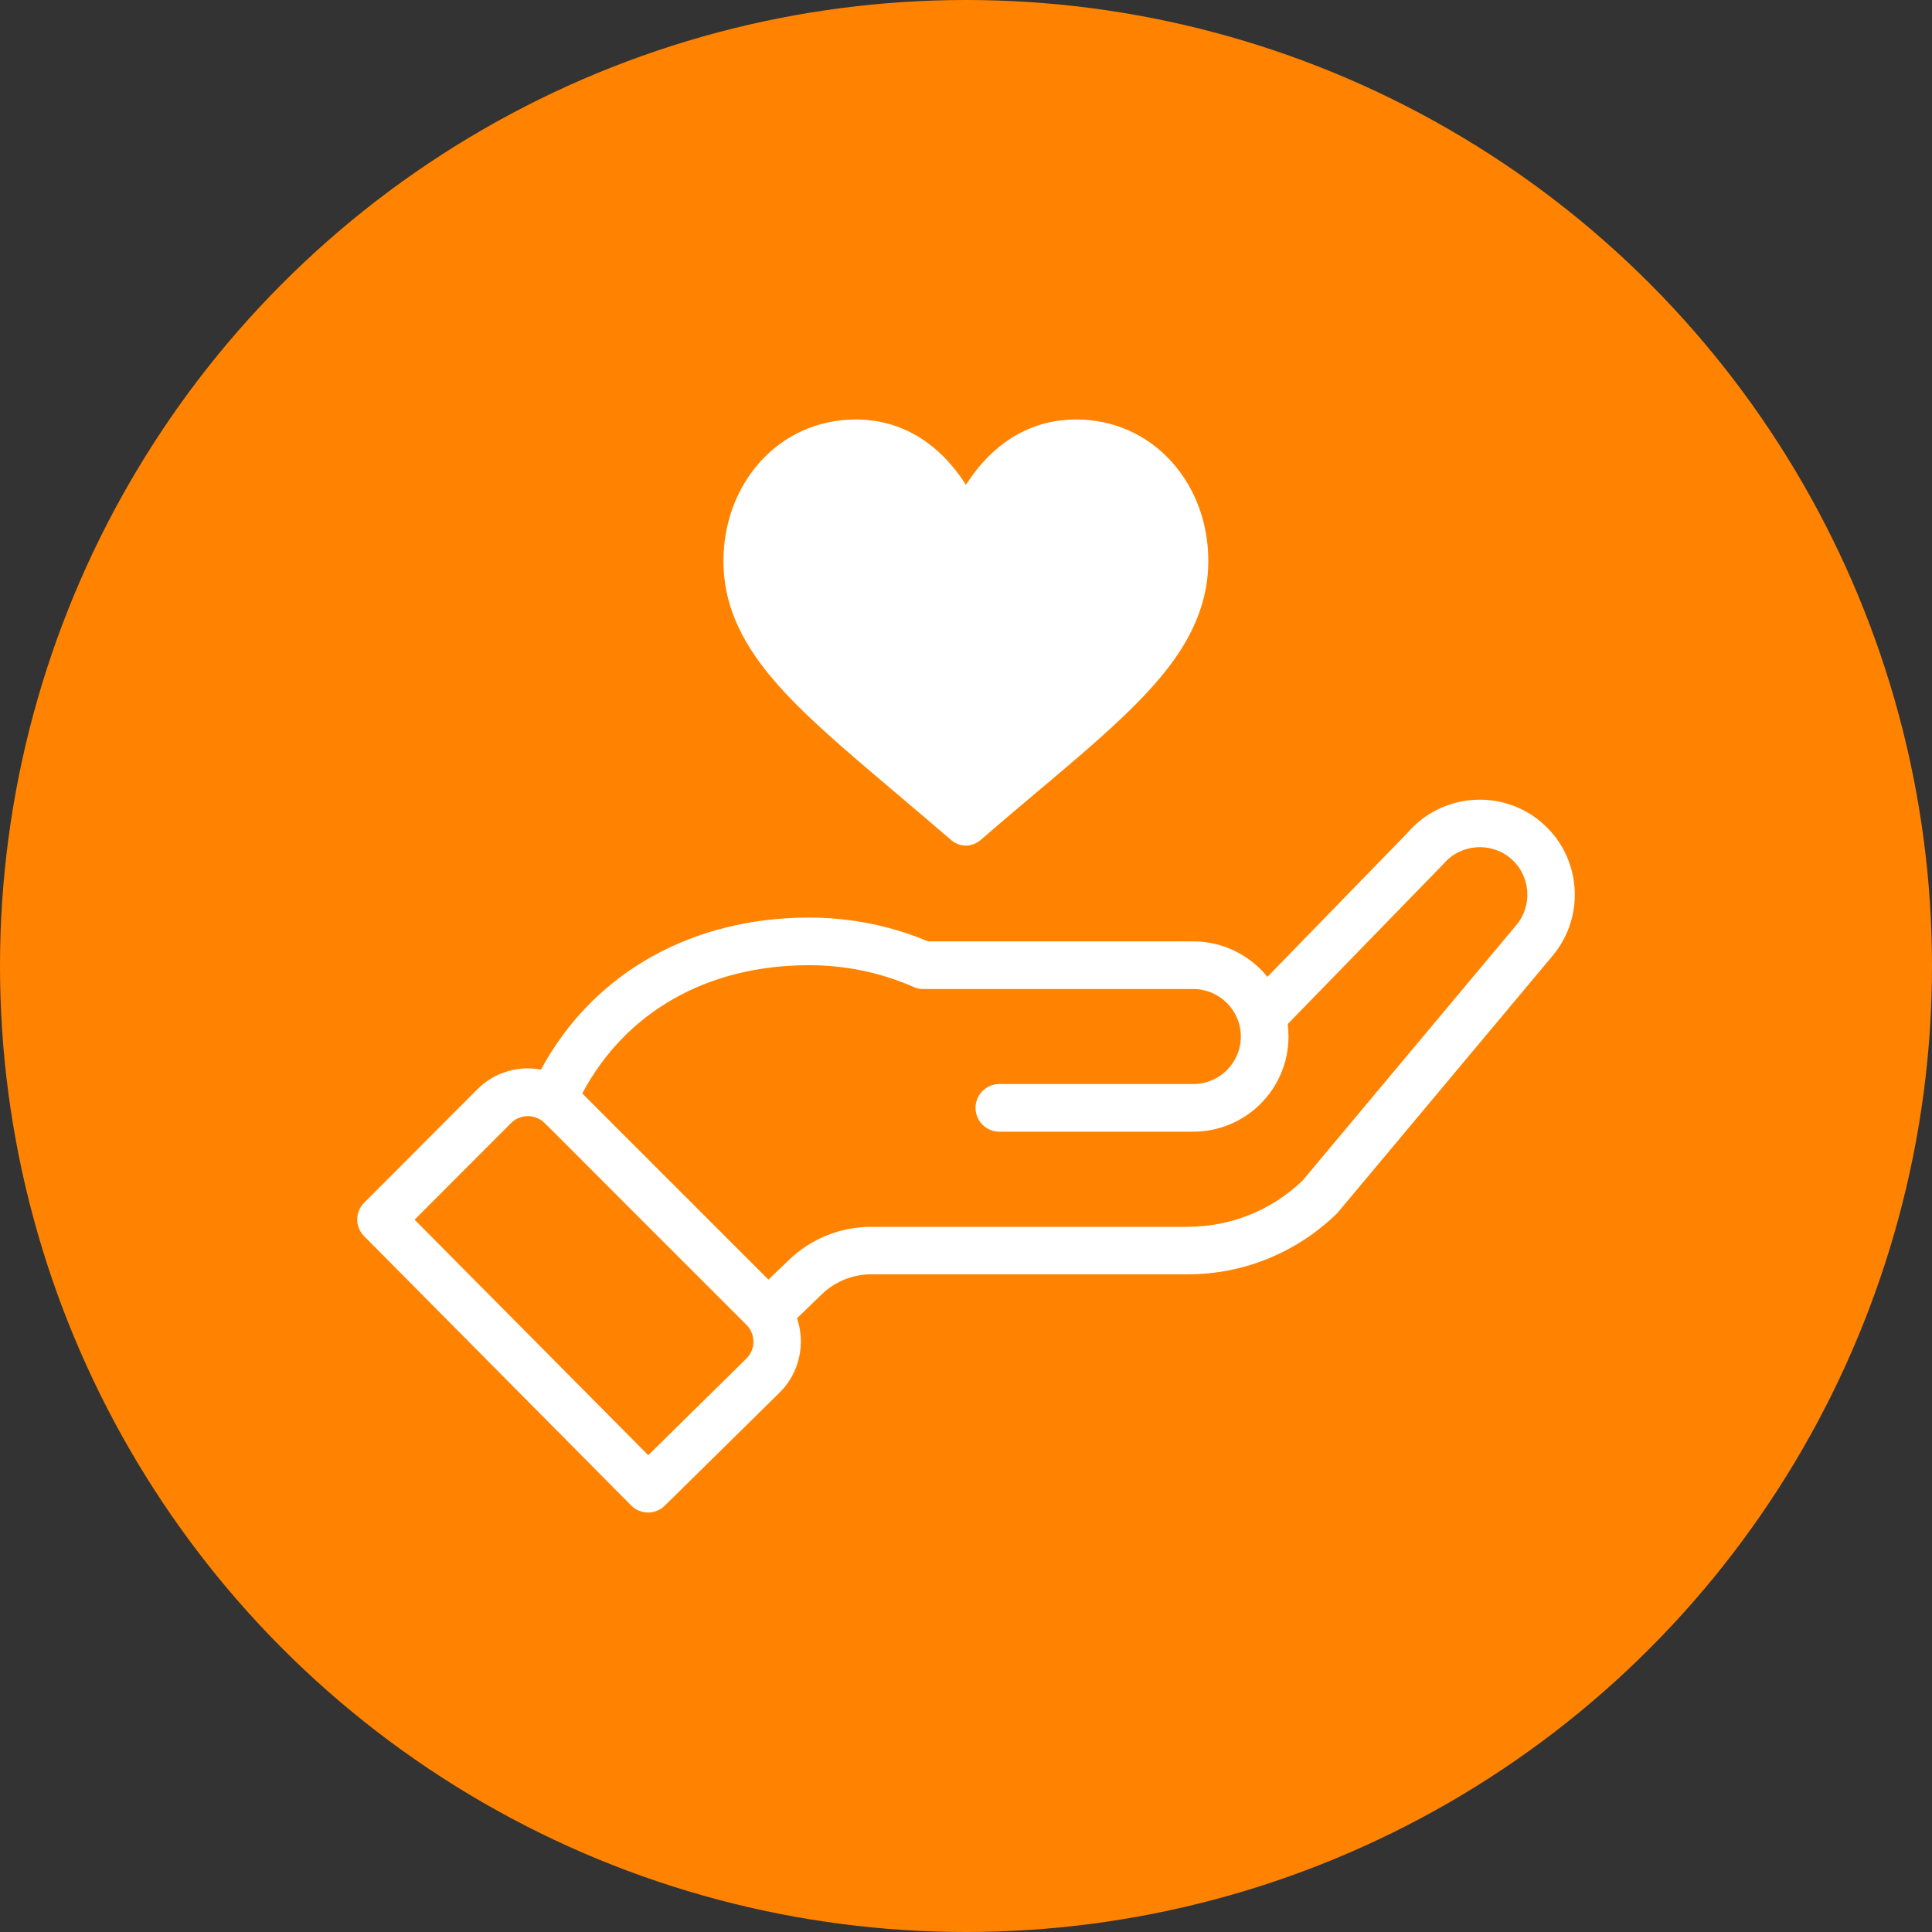
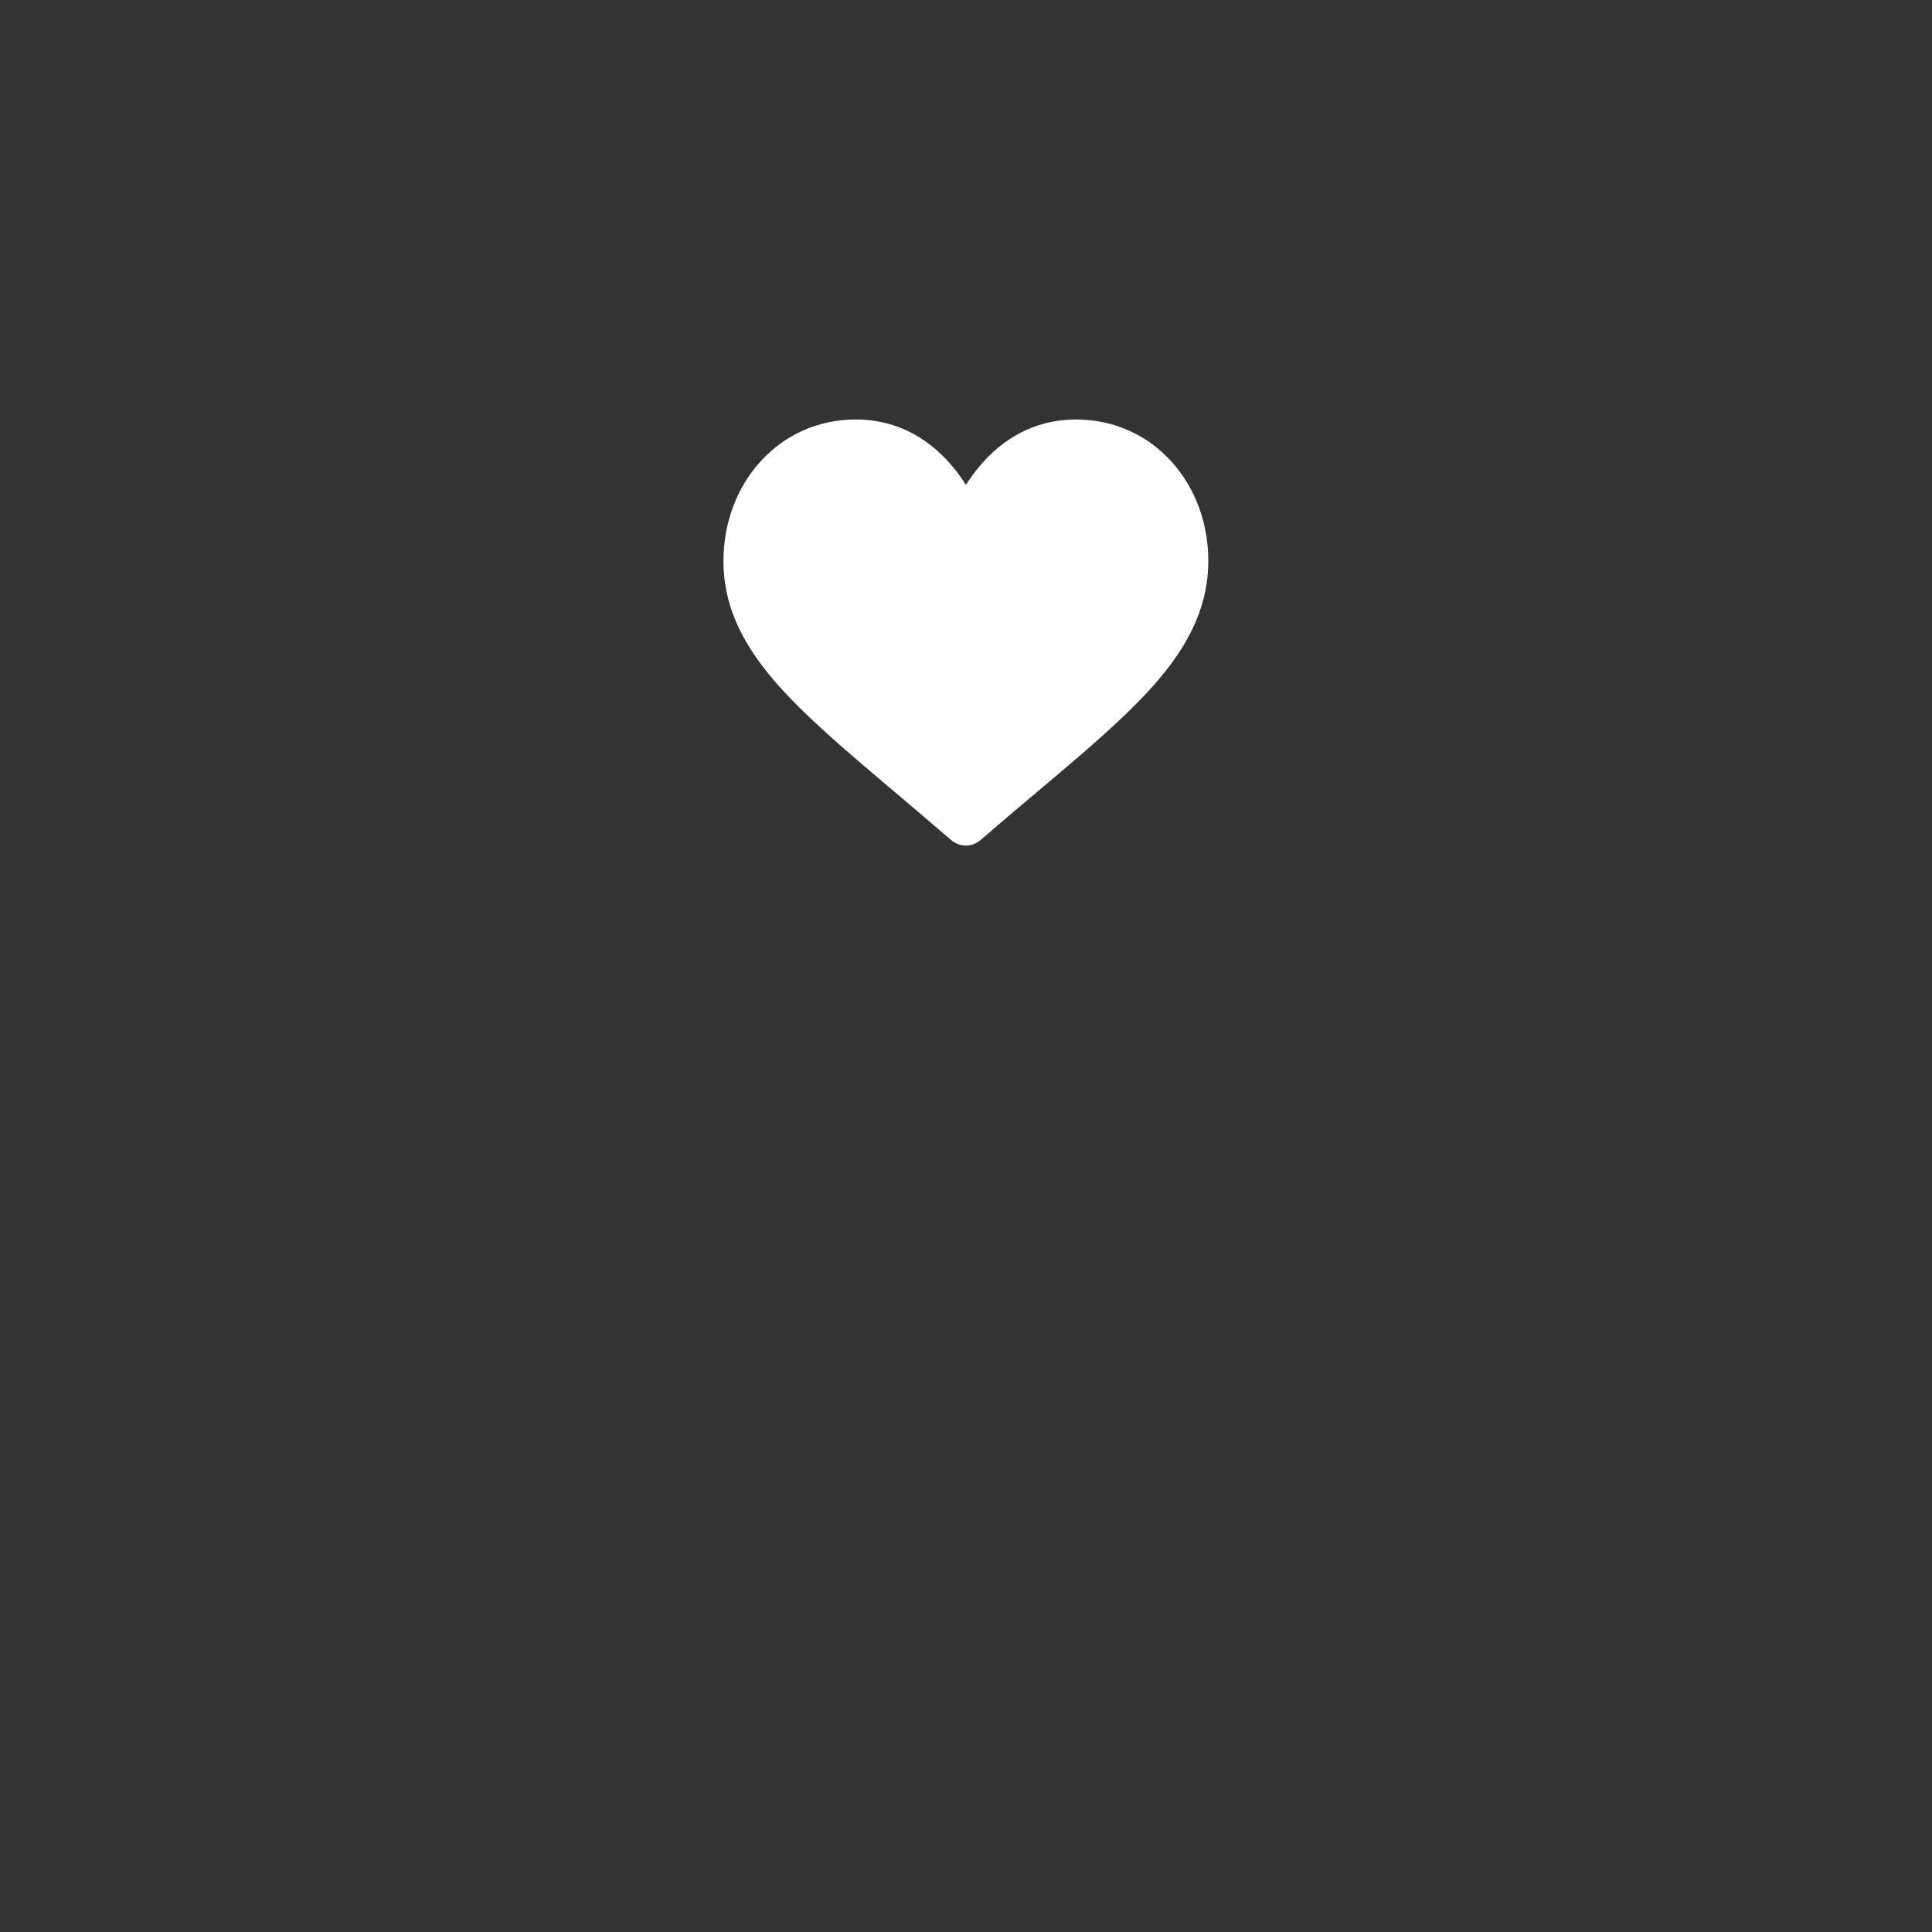
<svg xmlns="http://www.w3.org/2000/svg" version="1.1" id="レイヤー_1" x="0px" y="0px" width="146px" height="146px" viewBox="0 0 146 146" style="enable-background:new 0 0 146 146;" xml:space="preserve">
  <rect x="0" y="0" width="146" height="146" fill="#333333" stroke="none" />
  <style type="text/css">
	.st0{fill:#FF8300;}
	.st1{fill:#FFFFFF;}
</style>
-   <circle class="st0" cx="73" cy="73" r="73" />
  <g>
-     <path class="st1" d="M47.7,113.77c0.7,0.7,1.83,0.71,2.54,0.01l8.71-8.58c1.48-1.48,1.93-3.67,1.28-5.58l1.87-1.81   c1.01-0.97,2.34-1.51,3.74-1.51h23.89c4.24,0,8.24-1.63,11.28-4.58c0.12-0.12-0.95,1.14,16.3-19.47c2.56-3.03,2.18-7.57-0.85-10.13   c-3.01-2.54-7.52-2.17-10.08,0.8l-10.6,10.9c-1.34-1.65-3.38-2.68-5.59-2.68H70.14c-2.85-1.19-5.88-1.8-9-1.8   c-8.65,0-16.21,4-20.26,11.49c-1.71-0.32-3.51,0.19-4.81,1.49l-8.55,8.57c-0.7,0.7-0.7,1.83,0,2.53L47.7,113.77z M61.14,72.94   c2.75,0,5.41,0.55,7.91,1.65c0.23,0.1,0.47,0.15,0.72,0.15h20.41c1.95,0,3.59,1.59,3.59,3.59c0,1.98-1.61,3.59-3.59,3.59H75.52   c-0.99,0-1.8,0.8-1.8,1.8c0,0.99,0.8,1.8,1.8,1.8h14.66c3.96,0,7.19-3.22,7.19-7.19c0-0.32-0.02-0.63-0.06-0.94   c10.26-10.54,11.7-12.03,11.77-12.1c1.28-1.51,3.55-1.7,5.07-0.43c1.51,1.28,1.71,3.55,0.42,5.07L98.44,89.21   c-2.35,2.26-5.44,3.5-8.71,3.5H65.84c-2.34,0-4.56,0.9-6.24,2.52l-1.53,1.47L44,82.63C47.29,76.45,53.46,72.94,61.14,72.94z    M38.62,84.87c0.59-0.59,1.5-0.7,2.23-0.25c0.31,0.19-0.58-0.62,15.56,15.5c0.72,0.72,0.68,1.86,0.01,2.53l-7.43,7.32L31.33,92.17   L38.62,84.87z" />
    <g>
      <g>
        <path class="st1" d="M88.58,34.94c-1.86-2.09-4.44-3.24-7.26-3.24c-3.15,0-5.88,1.49-7.9,4.31c-0.15,0.21-0.29,0.42-0.43,0.63     c-0.13-0.21-0.27-0.42-0.42-0.63c-2.02-2.82-4.75-4.31-7.9-4.31c-2.82,0-5.4,1.15-7.26,3.24c-1.77,1.98-2.74,4.64-2.74,7.47     c0,3.08,1.19,5.92,3.76,8.94c2.24,2.63,5.45,5.34,9.16,8.48c1.37,1.16,2.79,2.36,4.3,3.66c0.32,0.27,0.71,0.41,1.1,0.41     c0.39,0,0.78-0.14,1.1-0.41c1.51-1.31,2.93-2.51,4.3-3.66c2.39-2.01,4.45-3.75,6.24-5.44c3.47-3.28,6.68-6.99,6.68-11.98     C91.32,39.58,90.35,36.93,88.58,34.94z" />
      </g>
    </g>
  </g>
</svg>